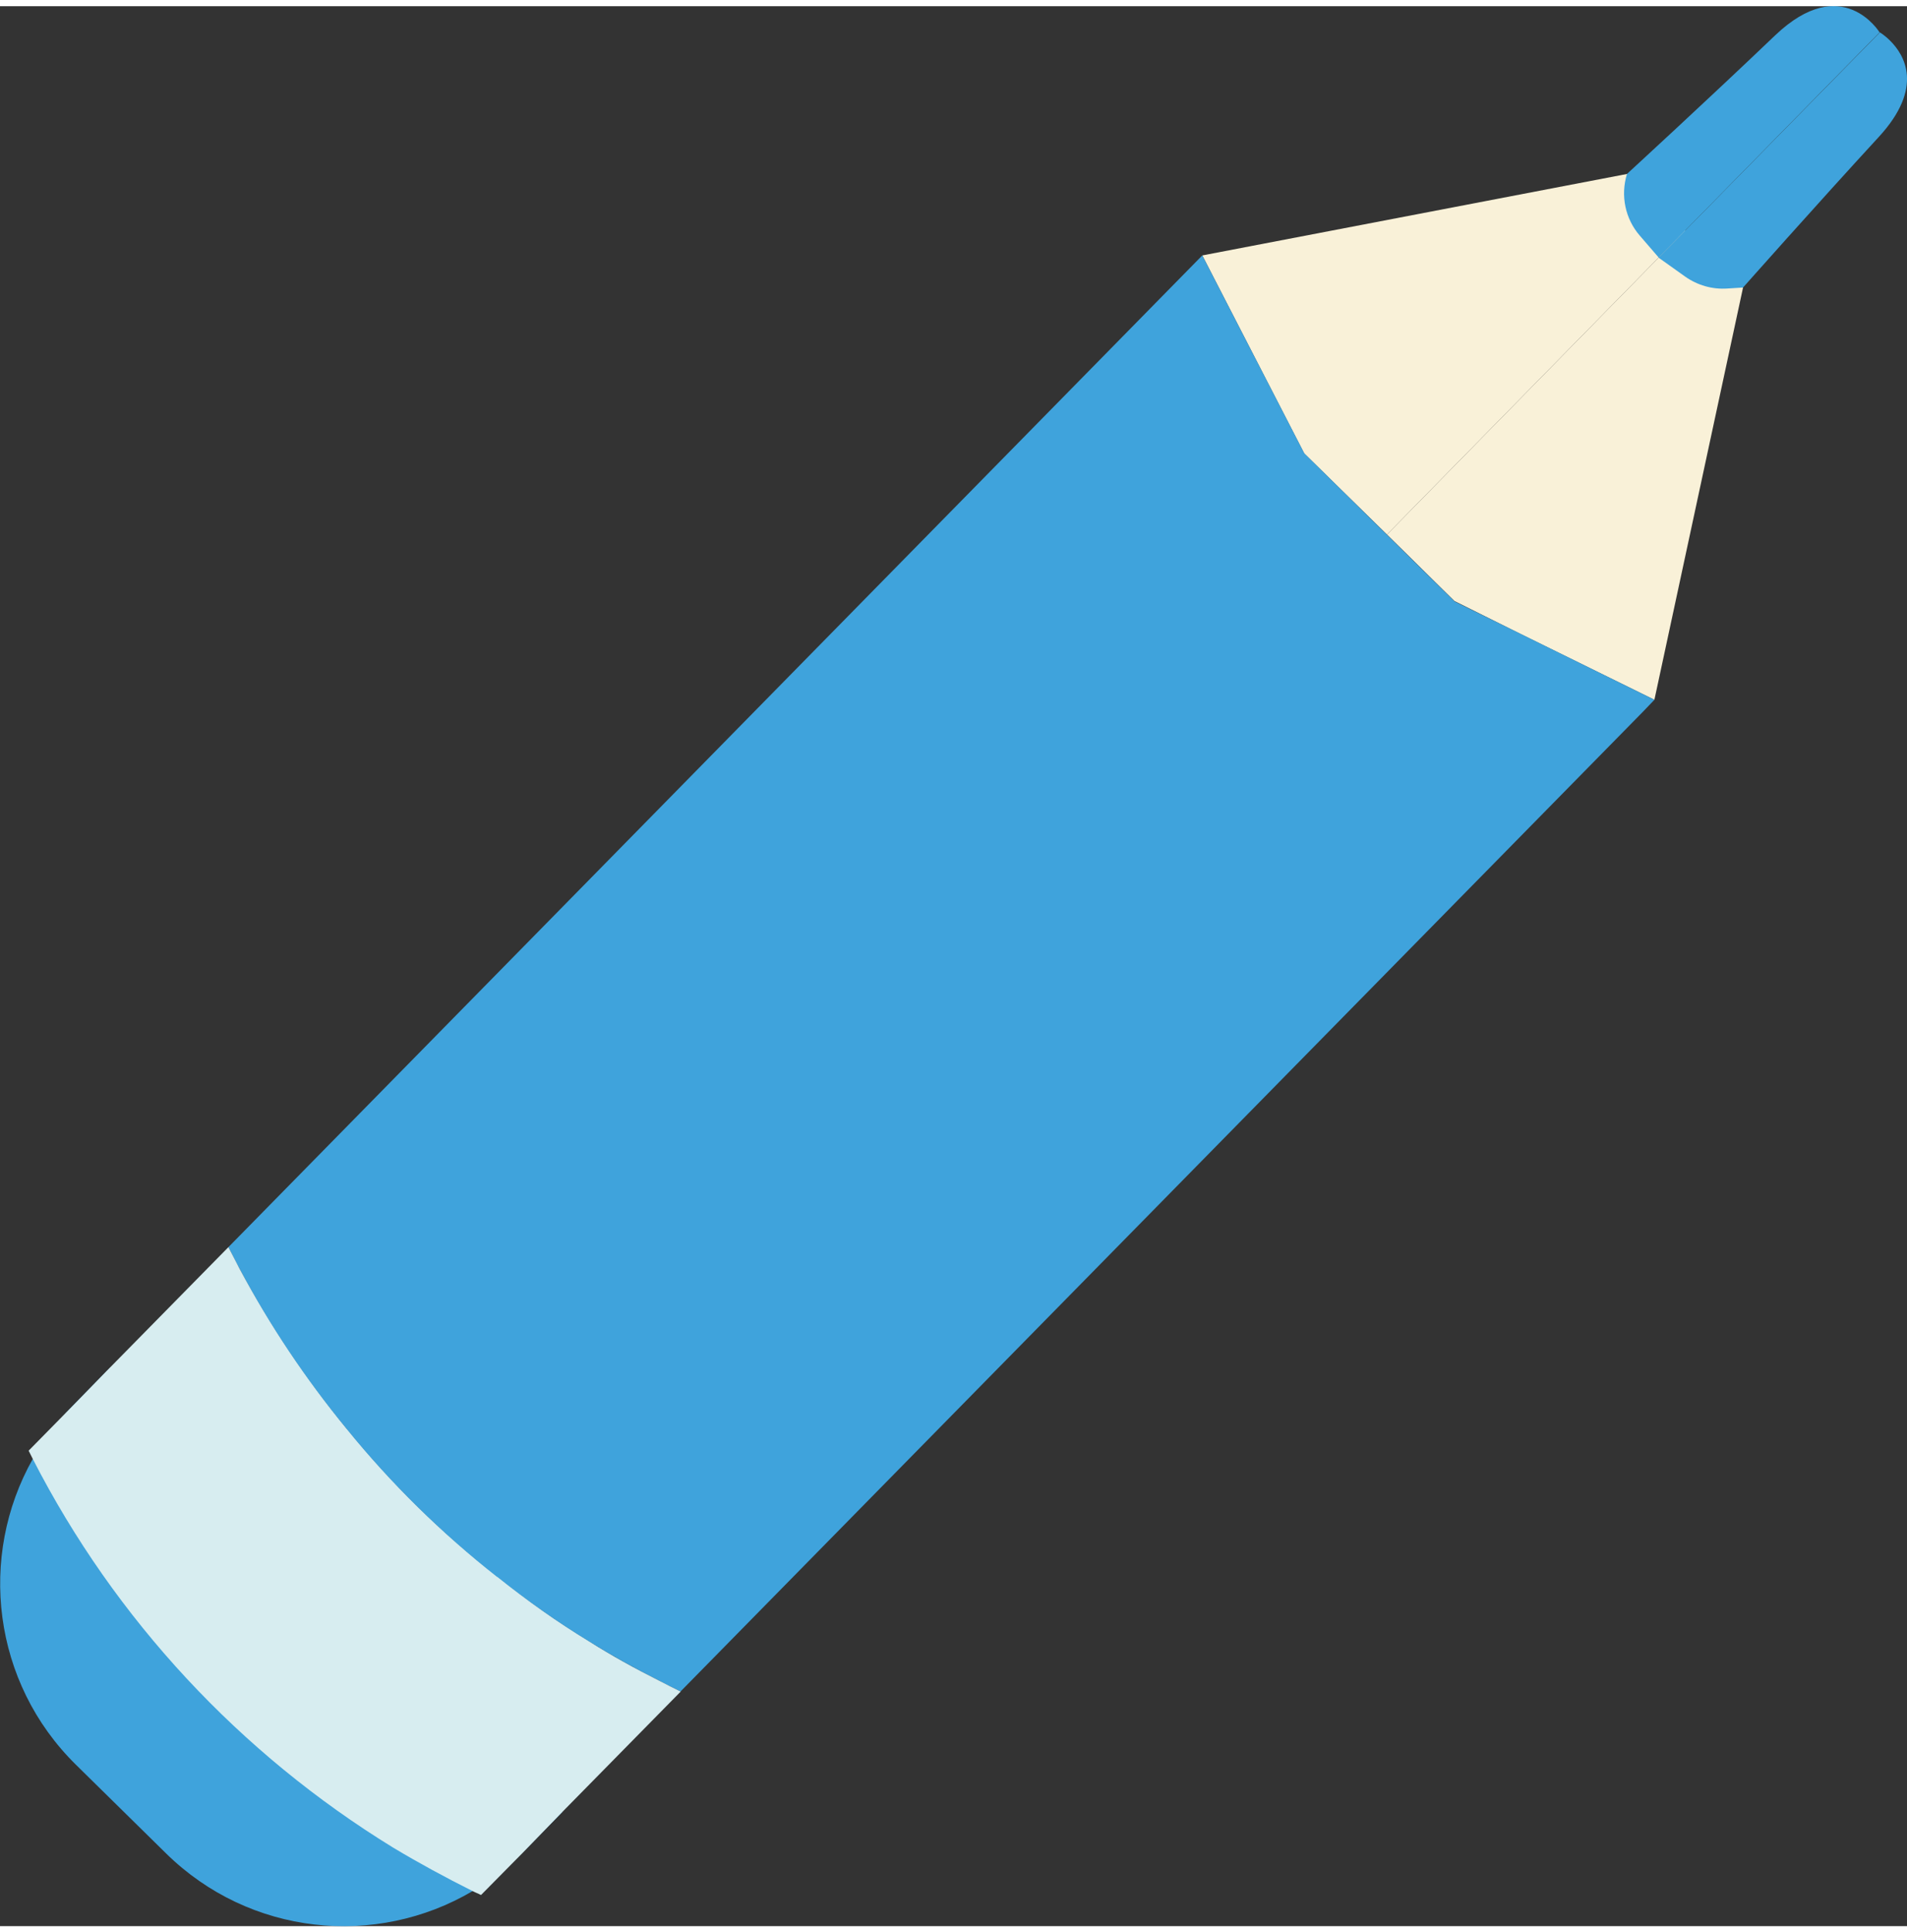
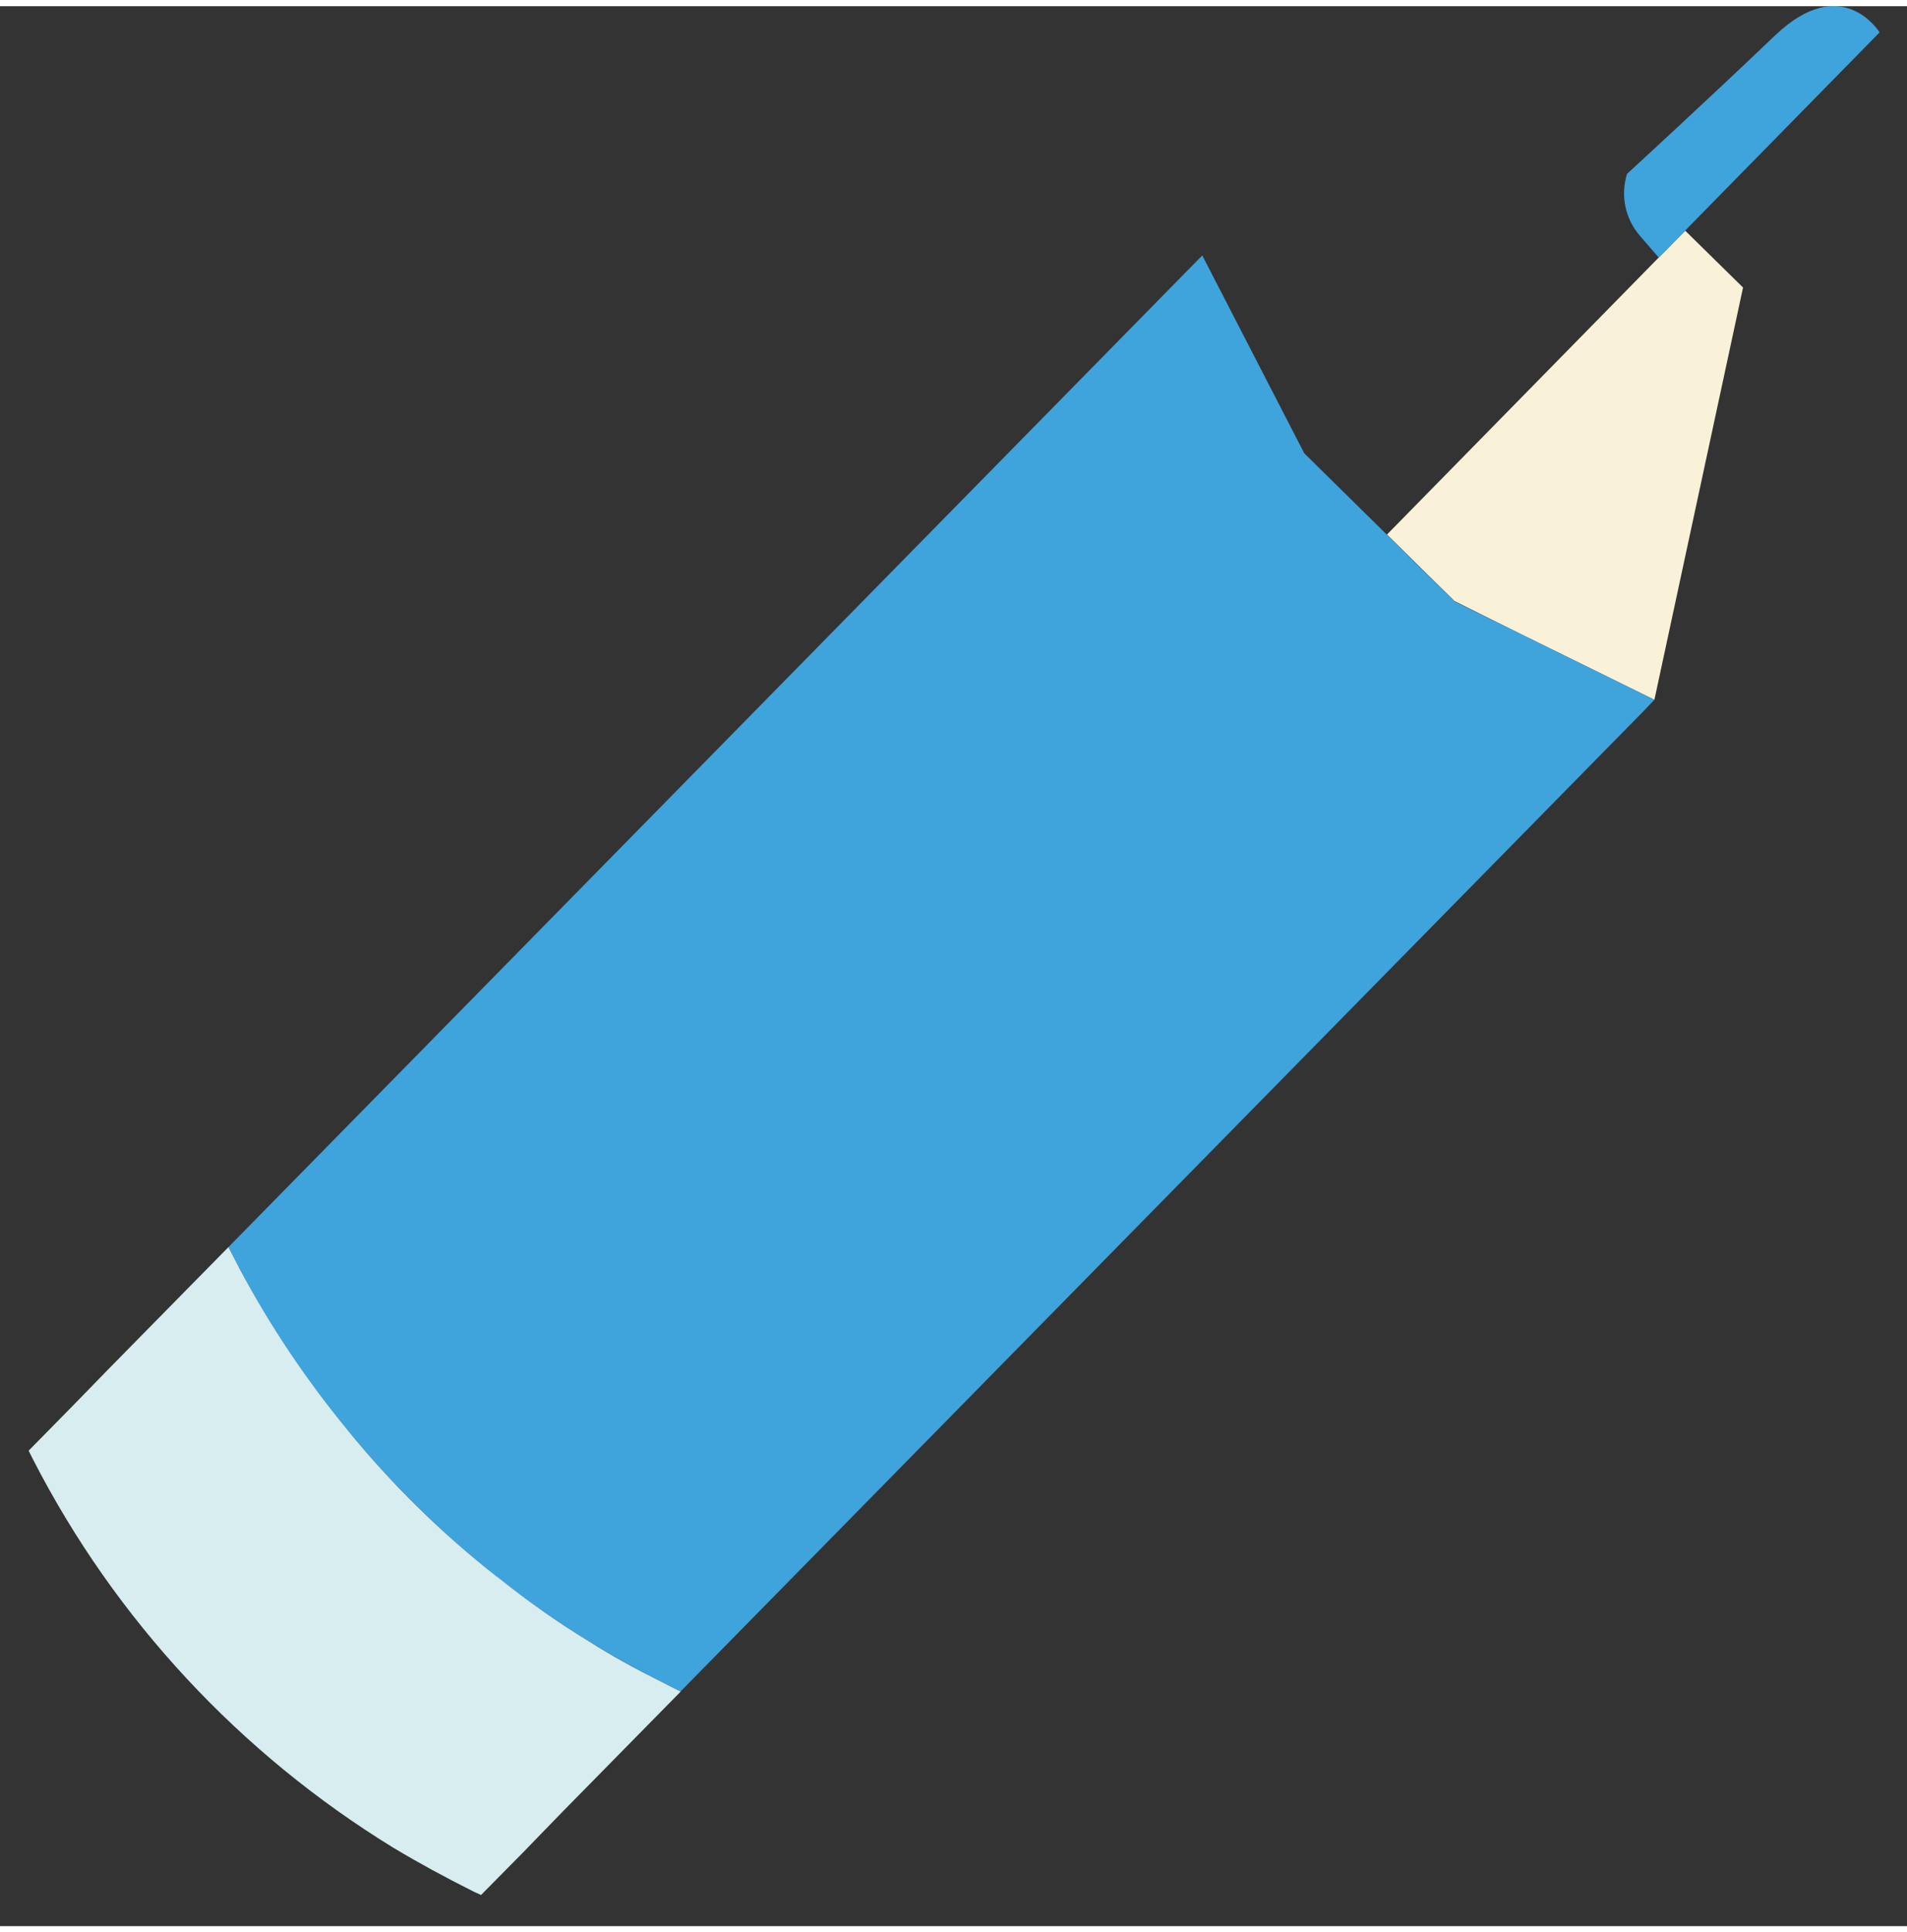
<svg xmlns="http://www.w3.org/2000/svg" data-name="Layer 2" height="78" viewBox="0 0 77.23 77.73" width="77">
  <rect x="0" y="0" width="77.23" height="77.73" fill="#333333" stroke="none" />
  <g data-name="Layer 1">
    <g>
-       <path d="m22.77,73.11l-1.51,1.54c-.65.66-1.36,1.22-2.12,1.66-3.91,2.31-9.03,1.81-12.42-1.53l-3.64-3.58c-3.39-3.33-3.98-8.44-1.75-12.39.43-.77.98-1.5,1.62-2.15l1.51-1.54,18.32,17.99Z" fill="#3fa3dc" />
-       <path d="M68.25 9.09L67.17 10.18 56.17 21.39 52.82 18.11 48.69 10.09 65.9 6.79 68.25 9.09z" fill="#f9f1d8" />
      <path d="M70.59 11.39L67 28.08 61.59 25.42 58.92 24.09 58.92 24.1 56.17 21.39 67.17 10.18 68.25 9.09 70.59 11.39z" fill="#f9f1d8" />
-       <path d="m20.14,63.6l-.63.63h-.01s-6.11-5.98-6.11-5.98l.65-.66c1.81,2.23,3.85,4.23,6.1,6h.01Z" fill="#3fa3dc" />
      <path d="m14.03,57.59l-.65.66-3.68-7.14c1.23,2.31,2.68,4.47,4.33,6.48Z" fill="#3fa3dc" />
      <g fill="#3fa3dc">
        <path d="m67,28.08l-.45.47-38.99,39.68c-.28-.14-.58-.28-.87-.44-.97-.49-1.92-1.02-2.84-1.59-1.3-.79-2.53-1.67-3.71-2.6h-.01c-2.24-1.78-4.29-3.78-6.1-6.01-1.65-2-3.1-4.16-4.33-6.48-.16-.28-.3-.58-.45-.87L48.69,10.09l4.13,8.01,3.34,3.29,2.75,2.71h0s2.67,1.31,2.67,1.31l5.42,2.67Z" />
-         <path d="m26.69,67.79l-2.96-1.45-4.22-2.1h-.01l.63-.65h.01c1.19.95,2.41,1.82,3.71,2.61.92.58,1.86,1.1,2.84,1.59Z" />
      </g>
      <path d="m67.17,10.18l8.95-9.12s-1.51-2.47-4.23.12c-2.71,2.59-6,5.61-6,5.61h0c-.27.88-.07,1.82.52,2.5l.76.88Z" fill="#3fa3dc" />
-       <path d="m70.59,11.39l-.64.04c-.61.04-1.2-.13-1.7-.48l-1.08-.77,8.96-9.12s.19.11.41.33c.59.58,1.39,1.9-.45,3.9-2.54,2.76-5.5,6.1-5.5,6.1Z" fill="#3fa3dc" />
      <path d="m27.57,68.23l-4.8,4.88-1.62,1.67-1.67,1.69c-.11-.06-.23-.1-.34-.16-1.1-.55-2.17-1.13-3.22-1.76-6.19-3.8-11.26-9.23-14.59-15.73-.06-.11-.11-.23-.17-.34l1.79-1.82,1.5-1.54,4.8-4.88c.16.3.3.59.45.87,1.23,2.31,2.68,4.47,4.33,6.48,1.81,2.23,3.85,4.23,6.1,6h.01c1.19.95,2.41,1.82,3.71,2.61.92.58,1.86,1.1,2.84,1.59.3.16.59.3.87.44Z" fill="#d7edf0" />
    </g>
  </g>
</svg>